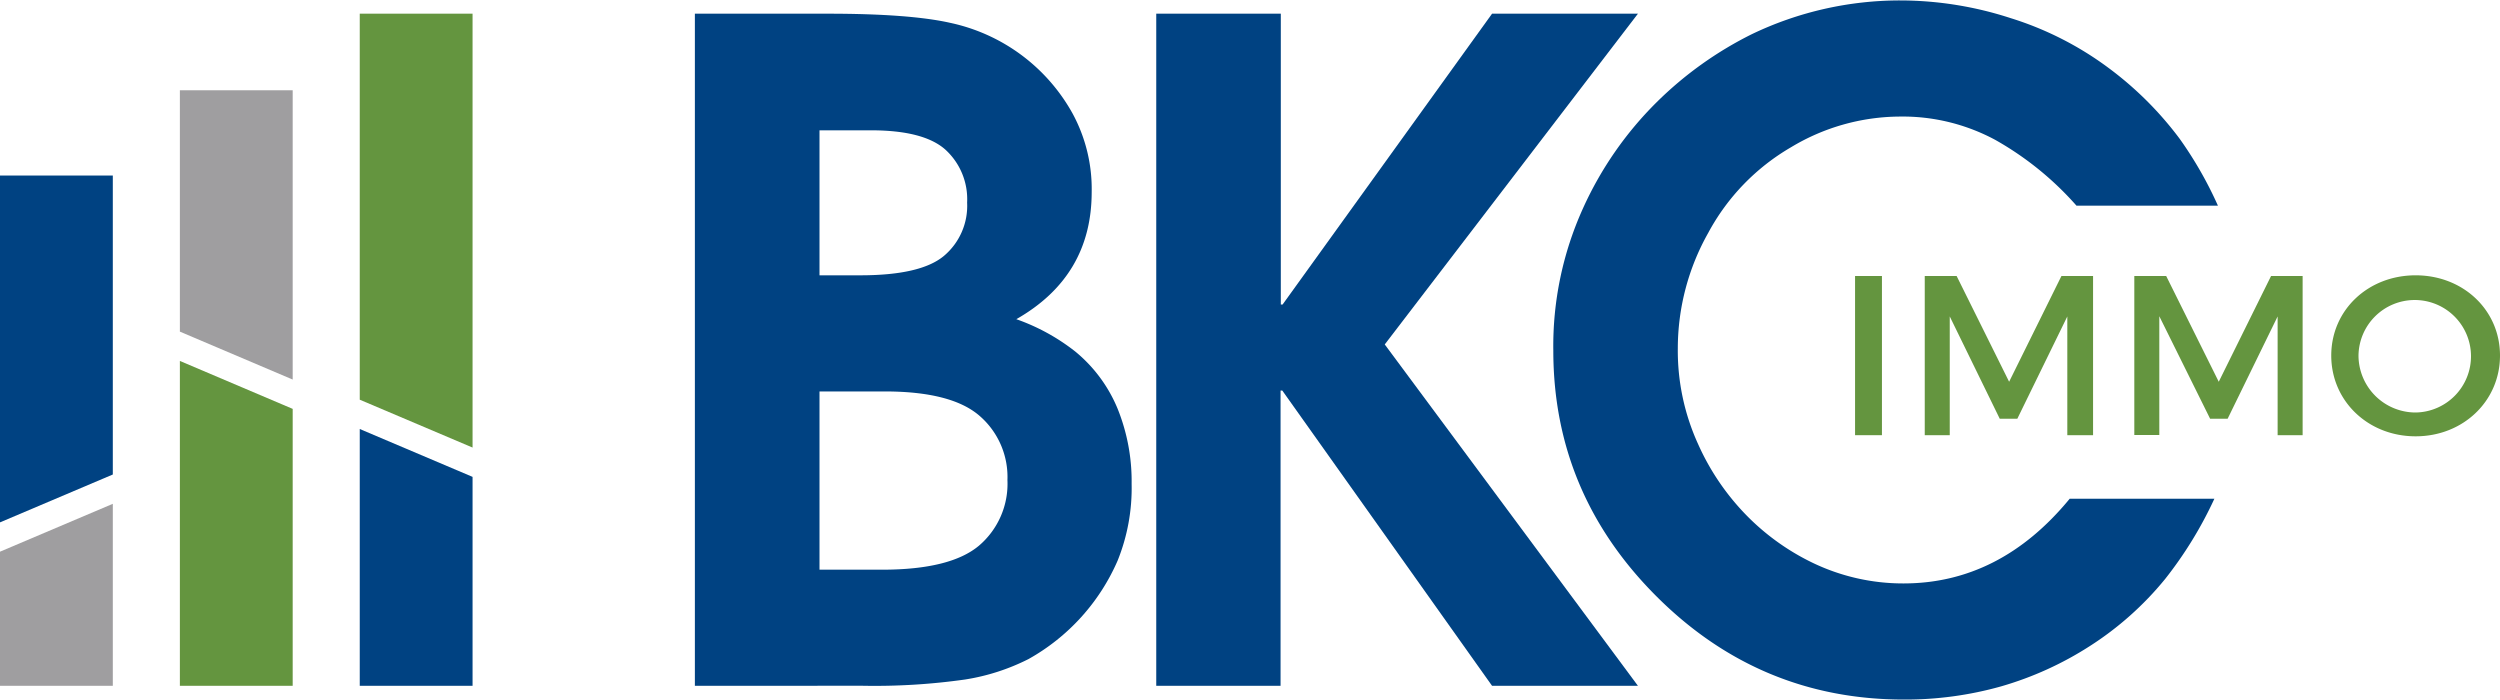
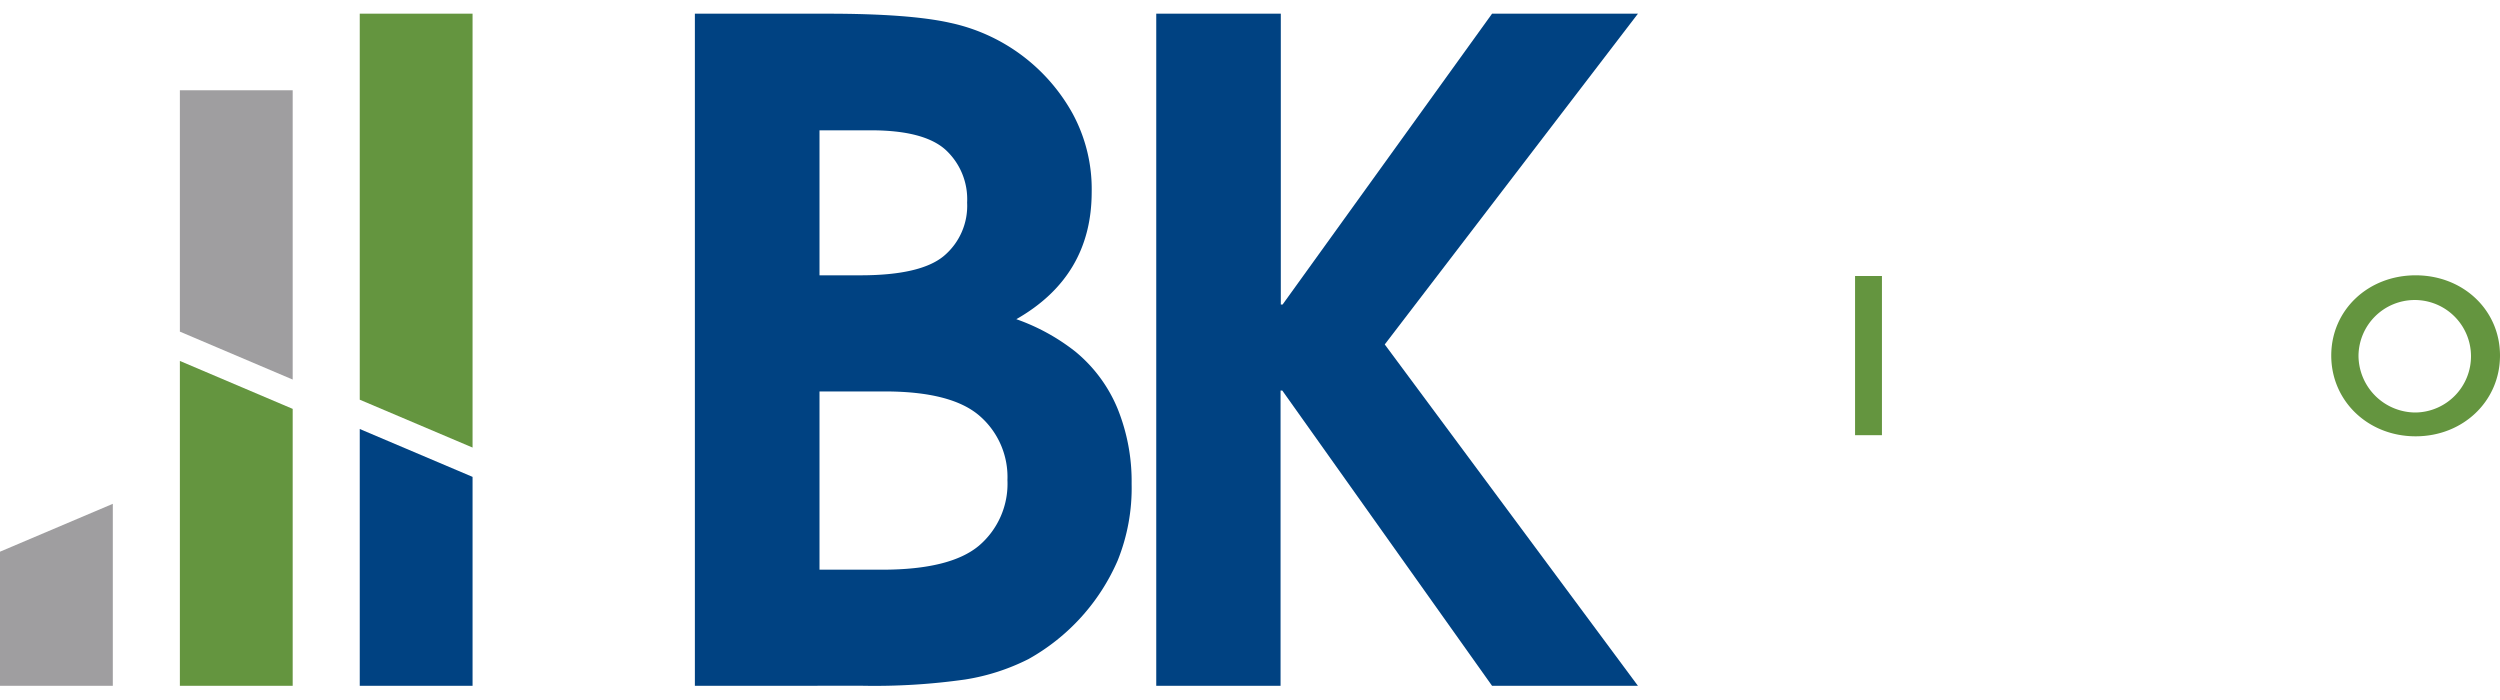
<svg xmlns="http://www.w3.org/2000/svg" id="Laag_1" data-name="Laag 1" viewBox="0 0 400 112">
  <defs>
    <style>.cls-1{fill:#004282;}.cls-2{fill:#9f9ea0;}.cls-3{fill:#64953f;}</style>
  </defs>
  <title>Tekengebied 1</title>
  <path class="cls-1" d="M111.18,109.73V2.19h21.21q13.13,0,19.62,1.46a29.39,29.39,0,0,1,19.58,14.47,25.33,25.33,0,0,1,3.08,12.59q0,13.49-12.06,20.36a32.85,32.85,0,0,1,9.44,5.18,23.34,23.34,0,0,1,6.77,9.15,31,31,0,0,1,2.24,12,31,31,0,0,1-2.24,12.3,33.16,33.16,0,0,1-14.26,15.75,34.14,34.14,0,0,1-10.14,3.27,102.82,102.82,0,0,1-16.49,1Zm19.94-88.88v23.2h6.52q9.65,0,13.37-3.09a10.47,10.47,0,0,0,3.73-8.55,10.73,10.73,0,0,0-3.48-8.47c-2.31-2.06-6.29-3.09-11.91-3.09Zm0,41.78V91.15h10q10.92,0,15.5-3.83a13,13,0,0,0,4.57-10.5,12.93,12.93,0,0,0-4.5-10.32q-4.5-3.87-15.15-3.87Z" />
  <path class="cls-1" d="M185,109.73V2.19h19.93V48.73h.28L238.73,2.19h23.34L221.56,55.11l40.51,54.62H238.73L205.17,62.49h-.28v47.24Z" />
-   <path class="cls-1" d="M354.87,32.91H332.24a50.07,50.07,0,0,0-13-10.53,31.28,31.28,0,0,0-15.32-3.73,34,34,0,0,0-17.34,4.9,35,35,0,0,0-13.27,13.72,37.7,37.7,0,0,0-4.86,18.41,36,36,0,0,0,3.27,15.43,39,39,0,0,0,8,11.63,37.83,37.83,0,0,0,10.08,7.2,33.4,33.4,0,0,0,14.75,3.41q15.46,0,26.6-13.55H354.3a63.84,63.84,0,0,1-7.88,12.84,51,51,0,0,1-12.06,10.74,53.74,53.74,0,0,1-14.15,6.43,56.46,56.46,0,0,1-15.57,2.12q-23.06,0-39.58-16.49T248.53,56.11a53.38,53.38,0,0,1,4.75-22.78,56.88,56.88,0,0,1,11.81-17A58.82,58.82,0,0,1,280.31,5.46,54.82,54.82,0,0,1,304.15.07,57.17,57.17,0,0,1,321.7,2.9a52.2,52.2,0,0,1,15.71,8,55.08,55.08,0,0,1,11.35,11.32A61.92,61.92,0,0,1,354.87,32.91Z" />
-   <polygon class="cls-1" points="18.05 28.09 0 28.09 0 83.58 18.05 75.92 18.05 28.09" />
  <polygon class="cls-2" points="0 109.73 18.05 109.73 18.05 80.61 0 88.27 0 109.73" />
  <polygon class="cls-3" points="28.78 109.73 46.83 109.73 46.83 65.42 28.78 57.75 28.78 109.73" />
  <polygon class="cls-2" points="46.83 14.44 28.78 14.44 28.78 53.06 46.83 60.73 46.83 14.44" />
  <polygon class="cls-3" points="57.56 63.95 57.56 2.19 75.61 2.19 75.61 71.61 57.56 63.95" />
  <polygon class="cls-1" points="75.61 109.73 57.56 109.73 57.56 68.64 75.61 76.3 75.61 109.73" />
  <path class="cls-3" d="M296.81,69.63V44.16h4.3V69.63Z" />
-   <path class="cls-3" d="M330.77,69.63l0-19-8,16.37h-2.81l-8-16.37v19h-4V44.16h5.1l8.4,16.92,8.37-16.92h5.06V69.63Z" />
-   <path class="cls-3" d="M364.42,69.63l0-19-8,16.37h-2.8L345.49,50.6v19h-4V44.16h5.1L355,61.08l8.37-16.92h5.05V69.63Z" />
  <path class="cls-3" d="M400,56.89c0,7.28-5.9,12.92-13.5,12.92S373,64.17,373,56.89s5.89-12.84,13.5-12.84S400,49.61,400,56.89Zm-22.64,0A9.14,9.14,0,0,0,386.53,66a9,9,0,1,0-9.17-9.07Z" />
</svg>